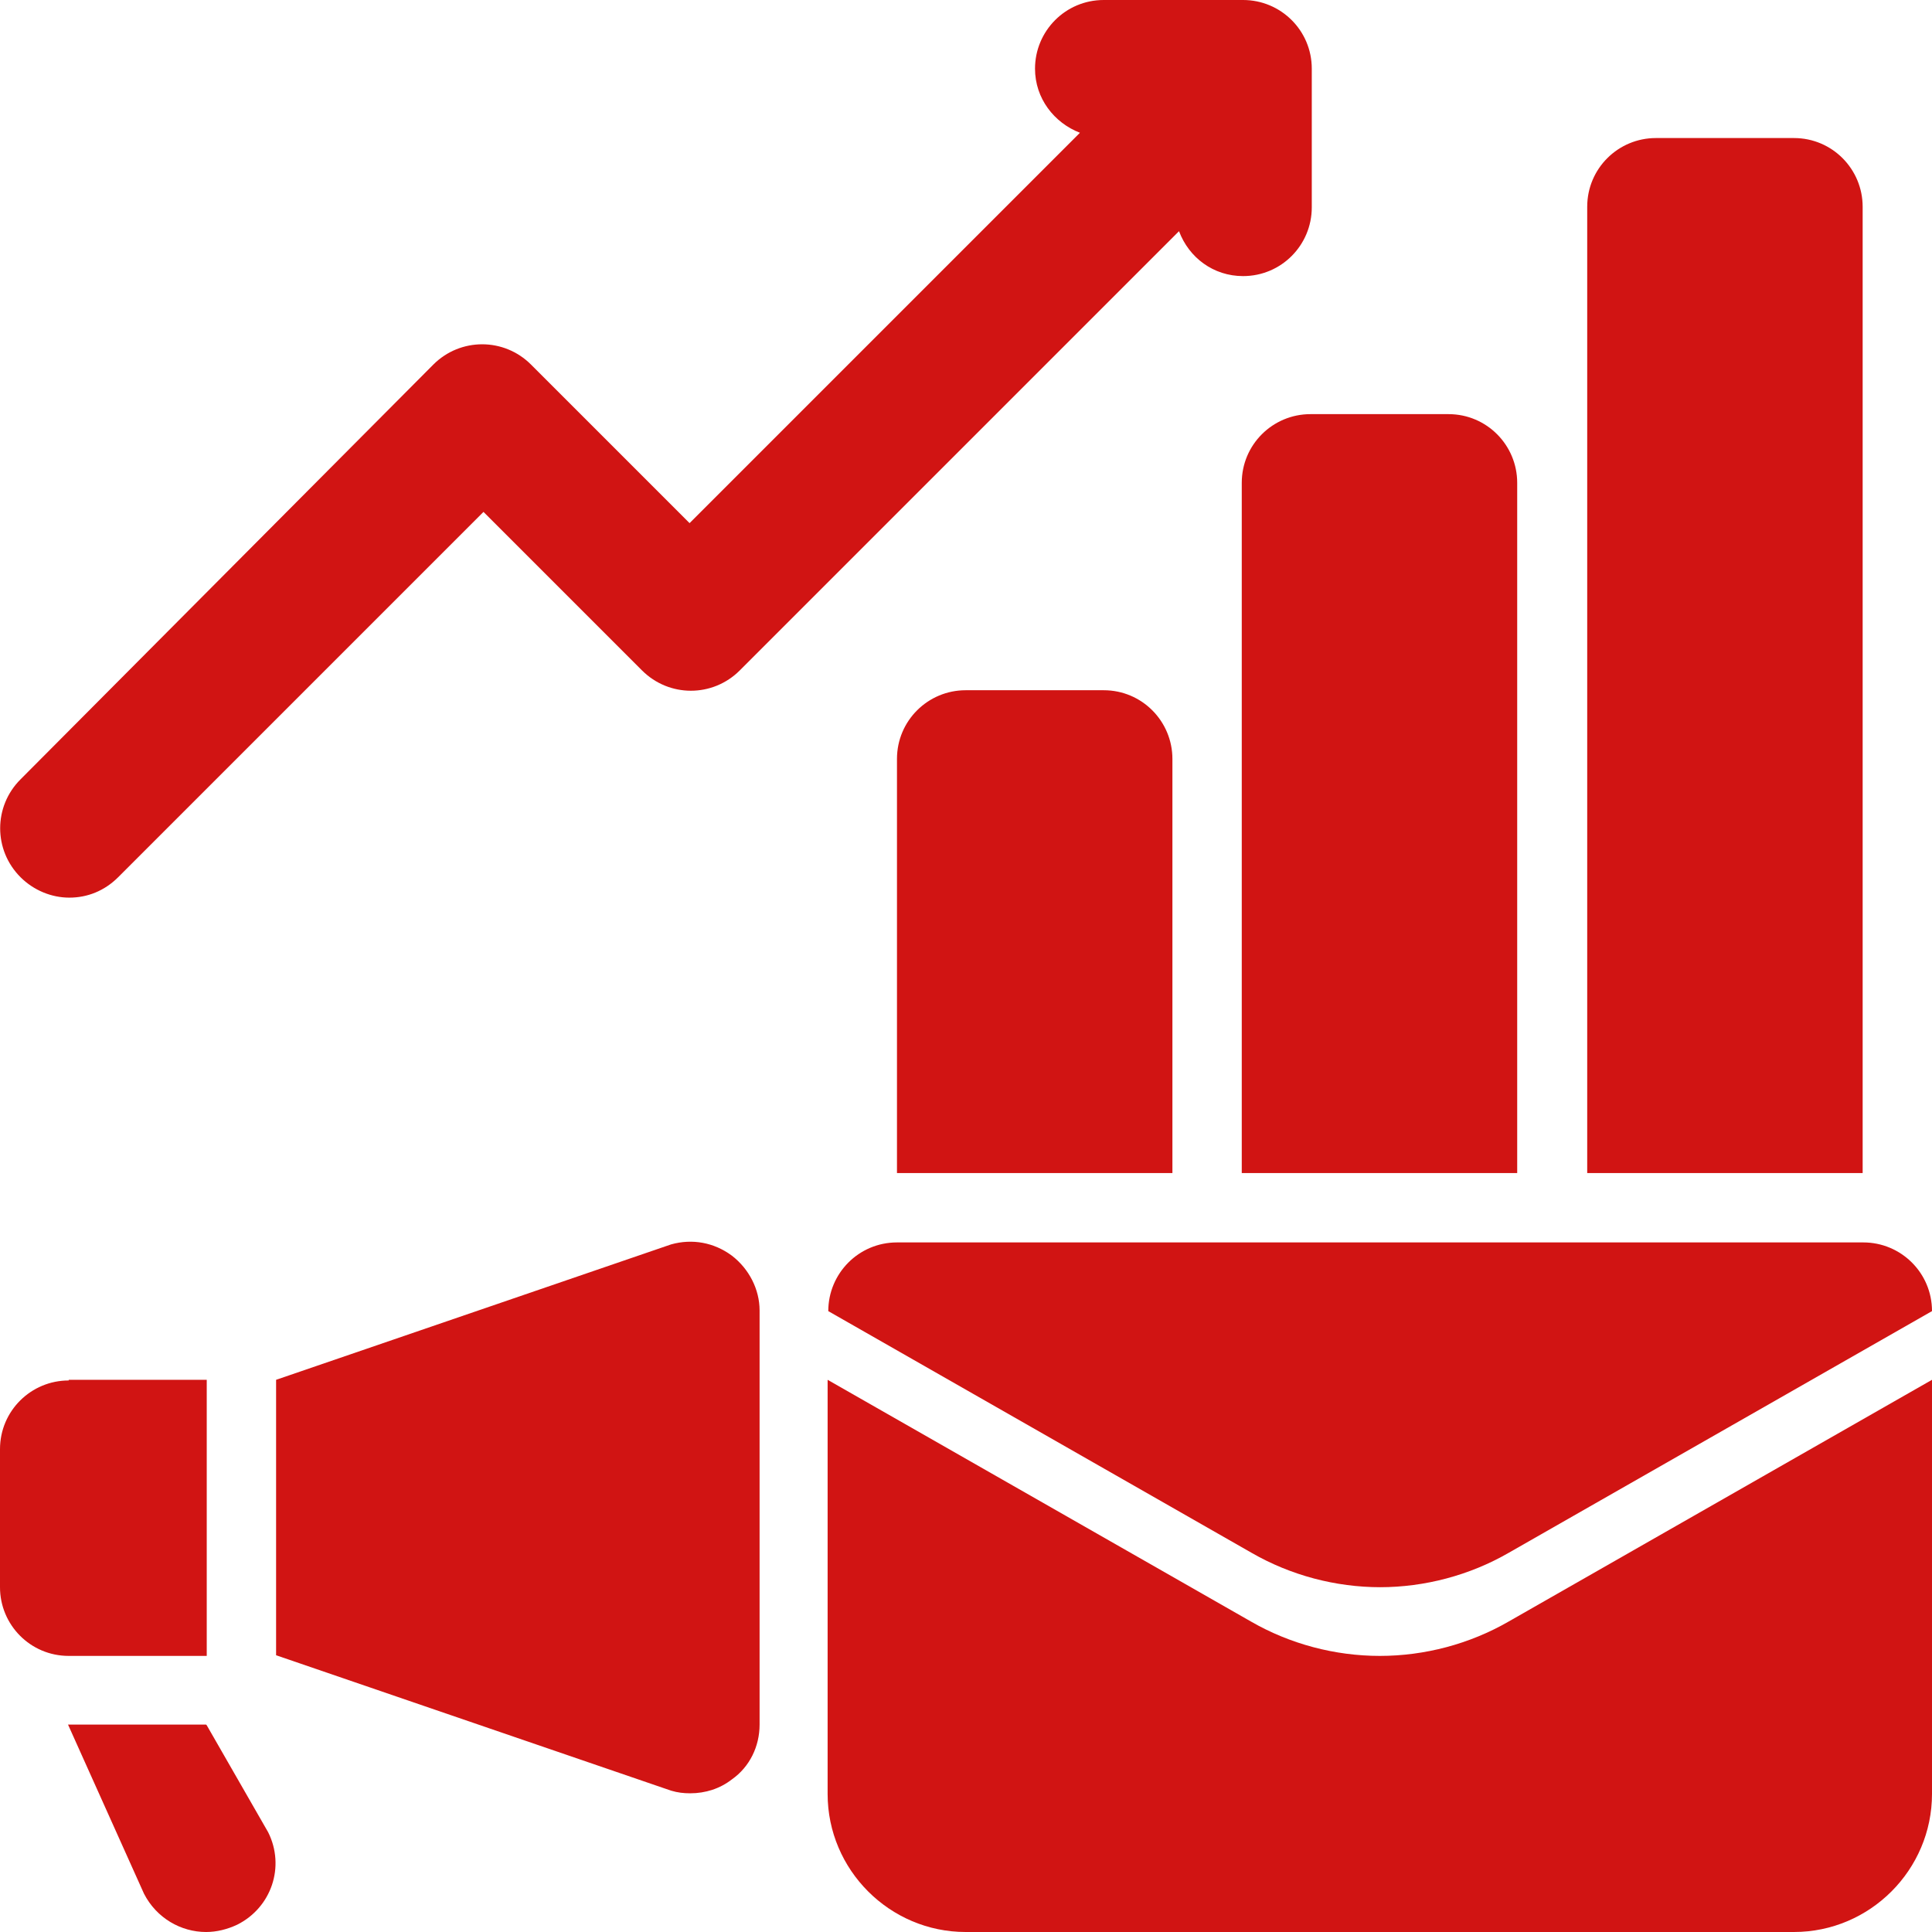
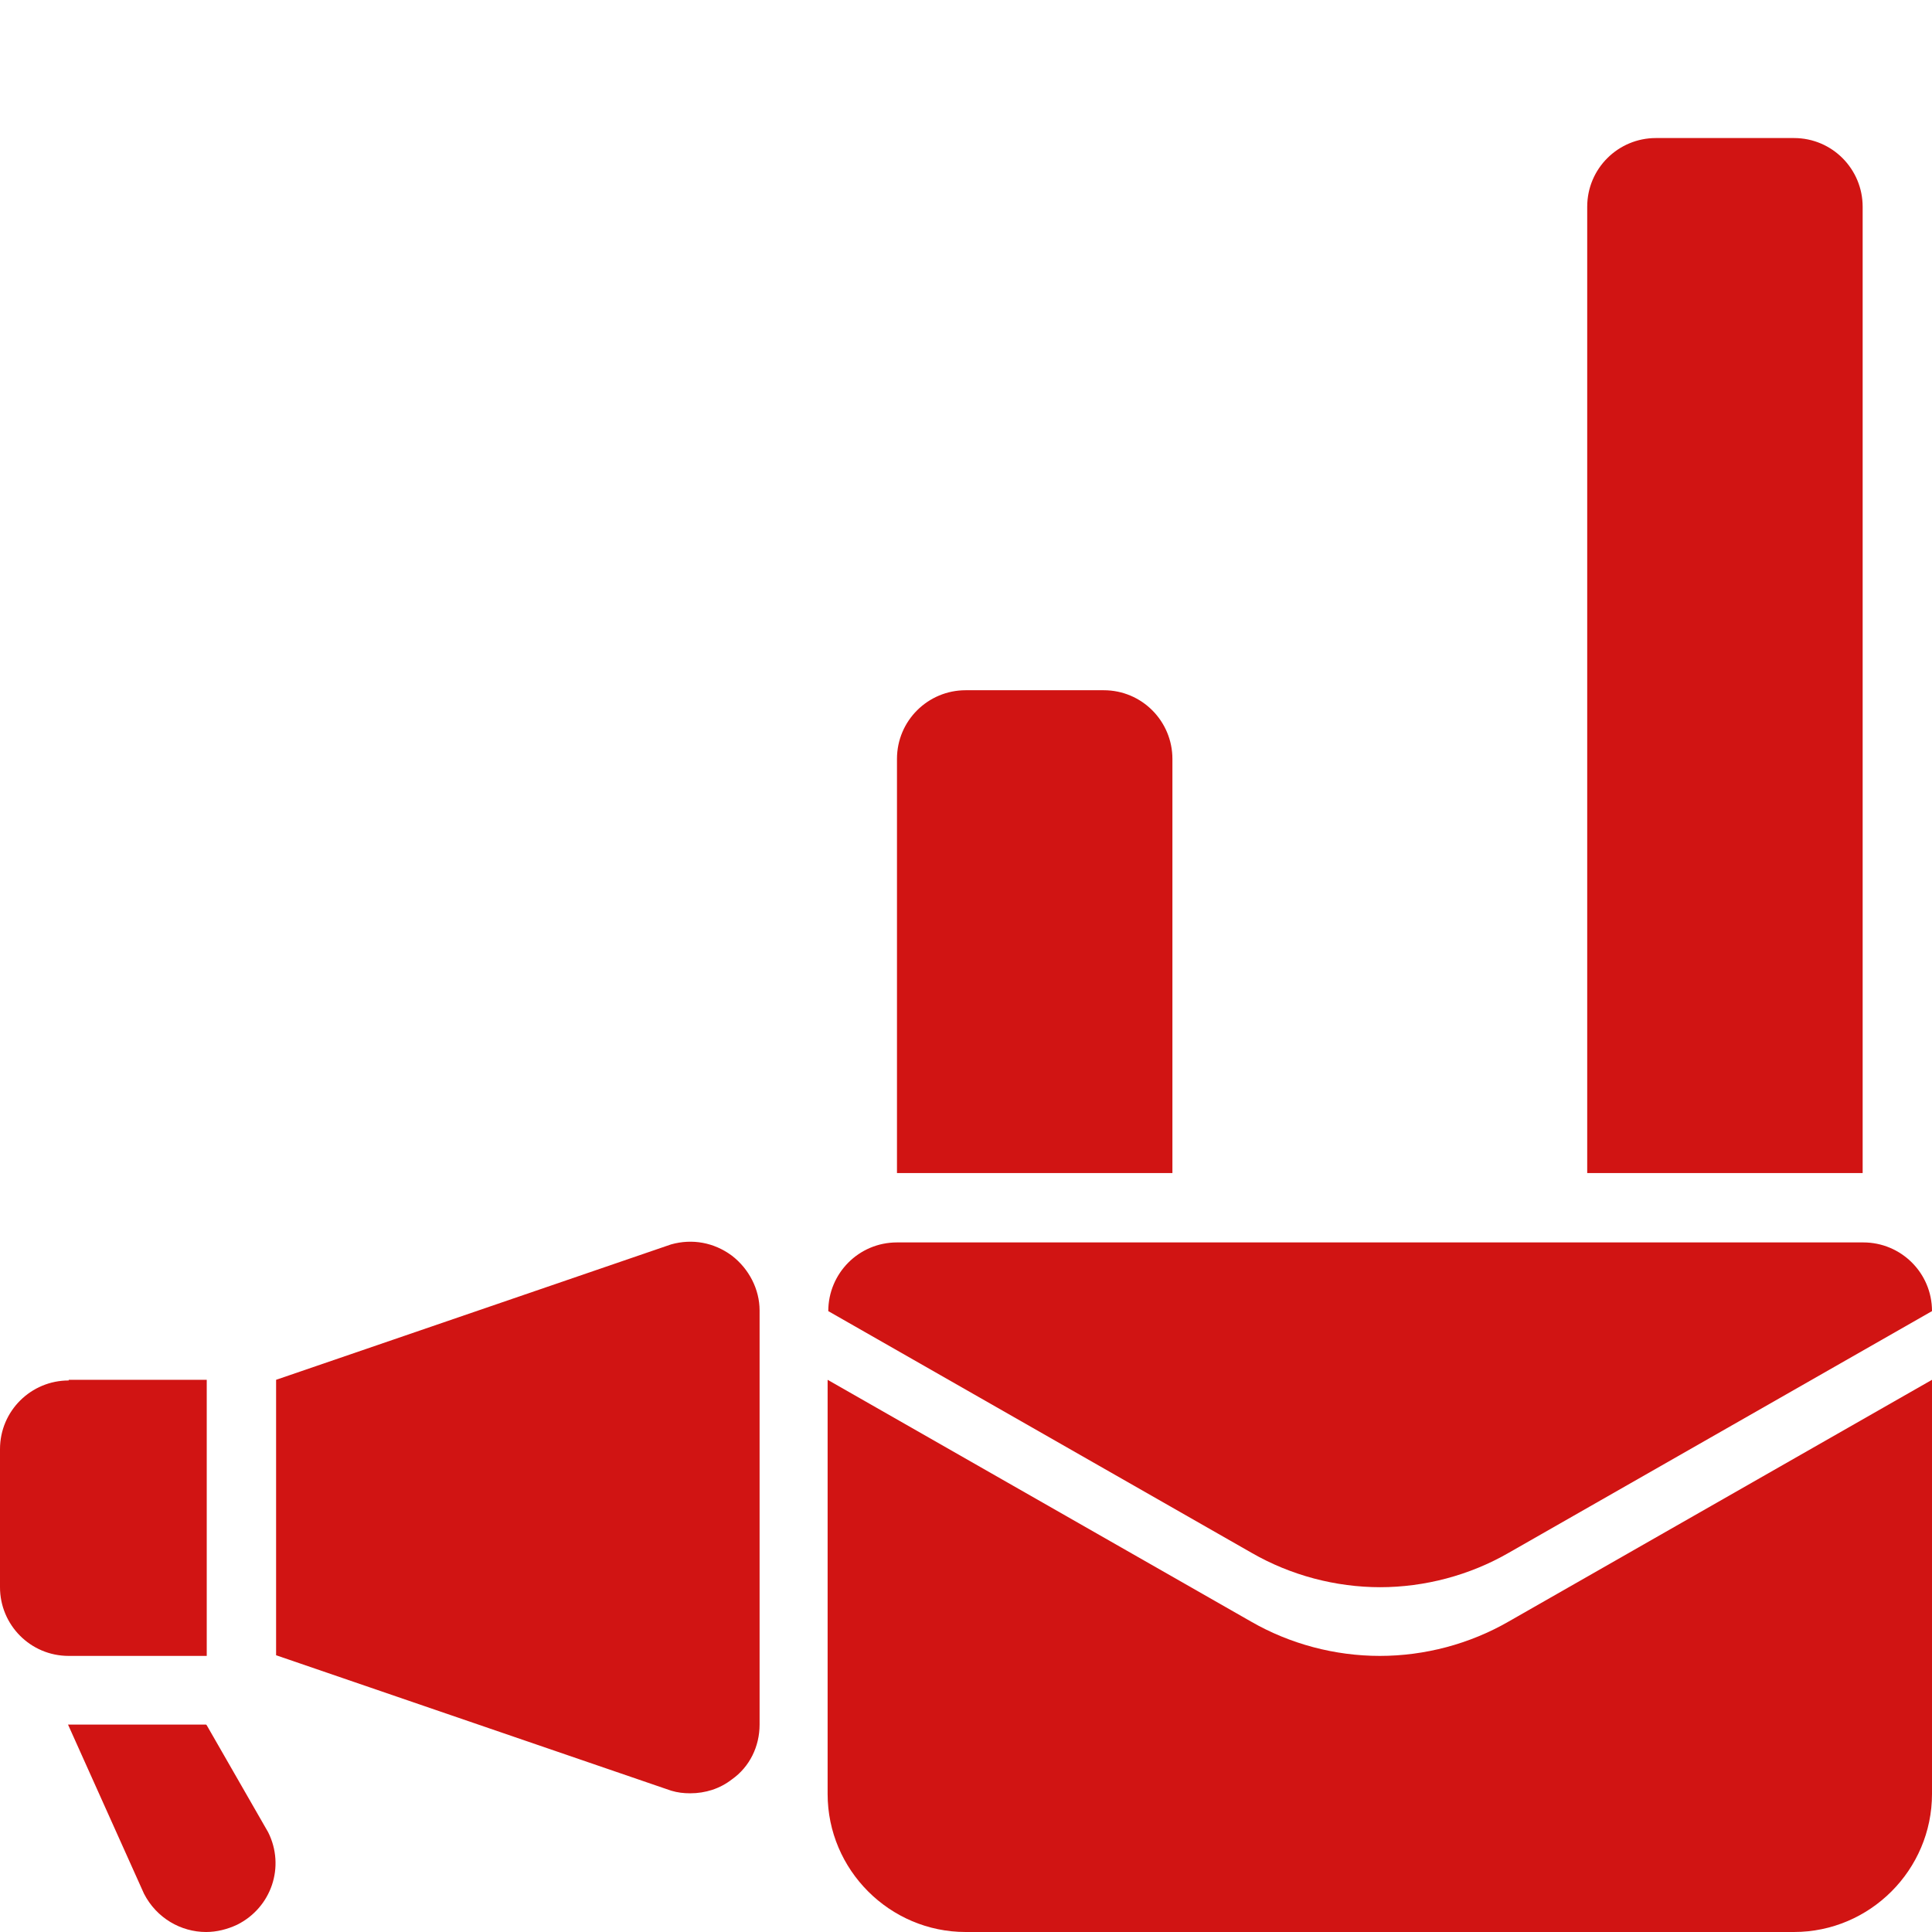
<svg xmlns="http://www.w3.org/2000/svg" id="Layer_2" data-name="Layer 2" viewBox="0 0 29.25 29.25">
  <defs>
    <style>
      .cls-1 {
        fill: #d11413;
      }
    </style>
  </defs>
  <g id="Layer_1-2" data-name="Layer 1">
    <g id="_09" data-name="09">
-       <path class="cls-1" d="m18.8,0h-2.09c-.58,0-1.04.47-1.04,1.04,0,.45.29.82.68.97l-5.91,5.91-2.4-2.4c-.41-.41-1.07-.41-1.48,0L.31,11.8c-.41.41-.41,1.07,0,1.48.2.2.47.31.74.31s.53-.1.74-.31l5.53-5.53,2.4,2.4c.41.41,1.07.41,1.48,0l6.65-6.65c.15.4.52.68.97.68.58,0,1.04-.47,1.04-1.04V1.04c0-.58-.47-1.04-1.04-1.04Z" />
      <path class="cls-1" d="m20.89,24.03c.68,0,1.36-.18,1.95-.52l6.41-3.66c0-.58-.47-1.04-1.04-1.04h-14.63c-.58,0-1.04.47-1.04,1.04l6.41,3.66c.59.34,1.27.52,1.95.52Z" />
      <path class="cls-1" d="m20.89,25.07c-.68,0-1.36-.18-1.95-.52l-6.41-3.66v6.27c0,1.15.94,2.09,2.09,2.09h12.54c1.15,0,2.09-.94,2.09-2.09v-6.27l-6.41,3.66c-.59.34-1.27.52-1.95.52Z" />
      <path class="cls-1" d="m4.18,20.89l5.98-2.05c.32-.09.65-.03.92.17.26.2.42.51.42.83v6.27c0,.33-.15.64-.42.83-.18.14-.4.21-.63.21-.1,0-.19-.01-.29-.04l-5.98-2.05v-4.18Z" />
      <path class="cls-1" d="m1.04,20.89h2.09v4.18H1.04c-.58,0-1.04-.47-1.04-1.04v-2.09c0-.58.47-1.04,1.04-1.04Z" />
      <path class="cls-1" d="m3.13,26.12l.93,1.62c.26.52.05,1.14-.47,1.4-.15.07-.31.11-.47.11-.38,0-.75-.21-.94-.58l-1.15-2.56h2.09Z" />
      <path class="cls-1" d="m28.21,17.76h-4.18V3.13c0-.58.47-1.04,1.04-1.04h2.09c.58,0,1.04.47,1.04,1.04v14.63Z" />
-       <path class="cls-1" d="m22.98,17.76h-4.18V7.31c0-.58.47-1.04,1.04-1.04h2.09c.58,0,1.04.47,1.04,1.04v10.45Z" />
      <path class="cls-1" d="m17.76,17.76h-4.18v-6.27c0-.58.47-1.04,1.04-1.04h2.09c.58,0,1.04.47,1.04,1.04v6.27Z" />
    </g>
  </g>
</svg>